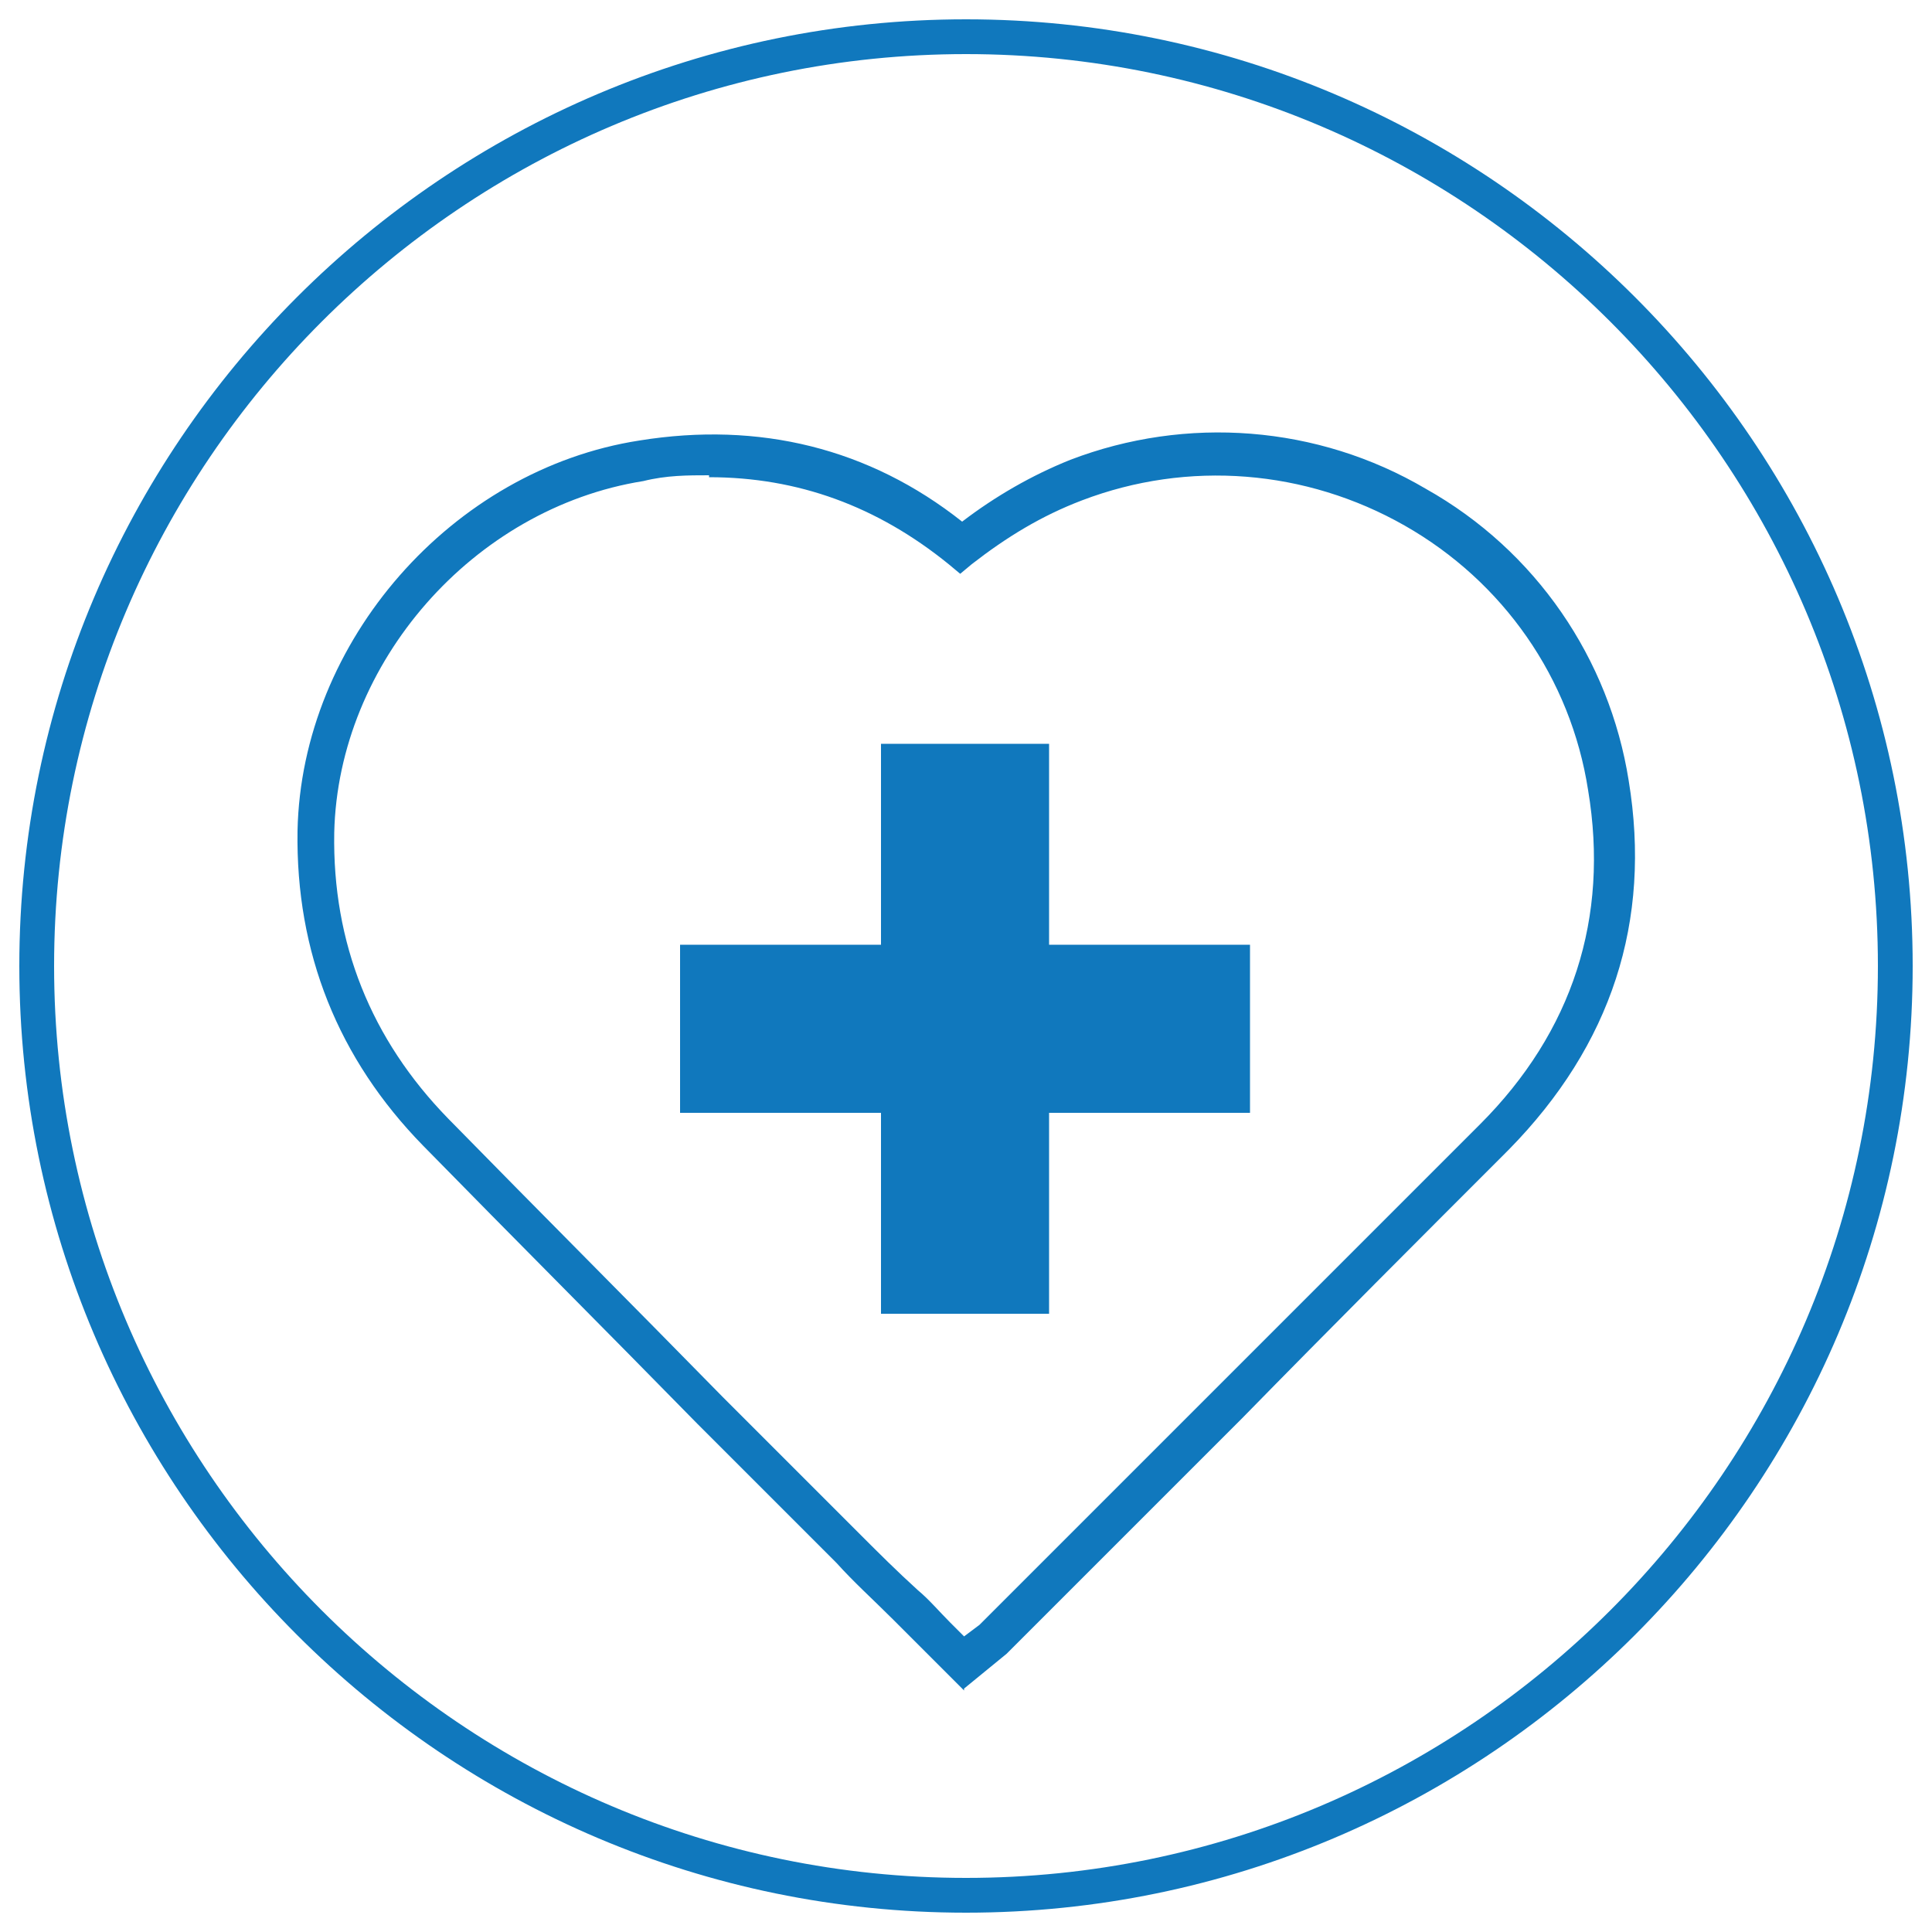
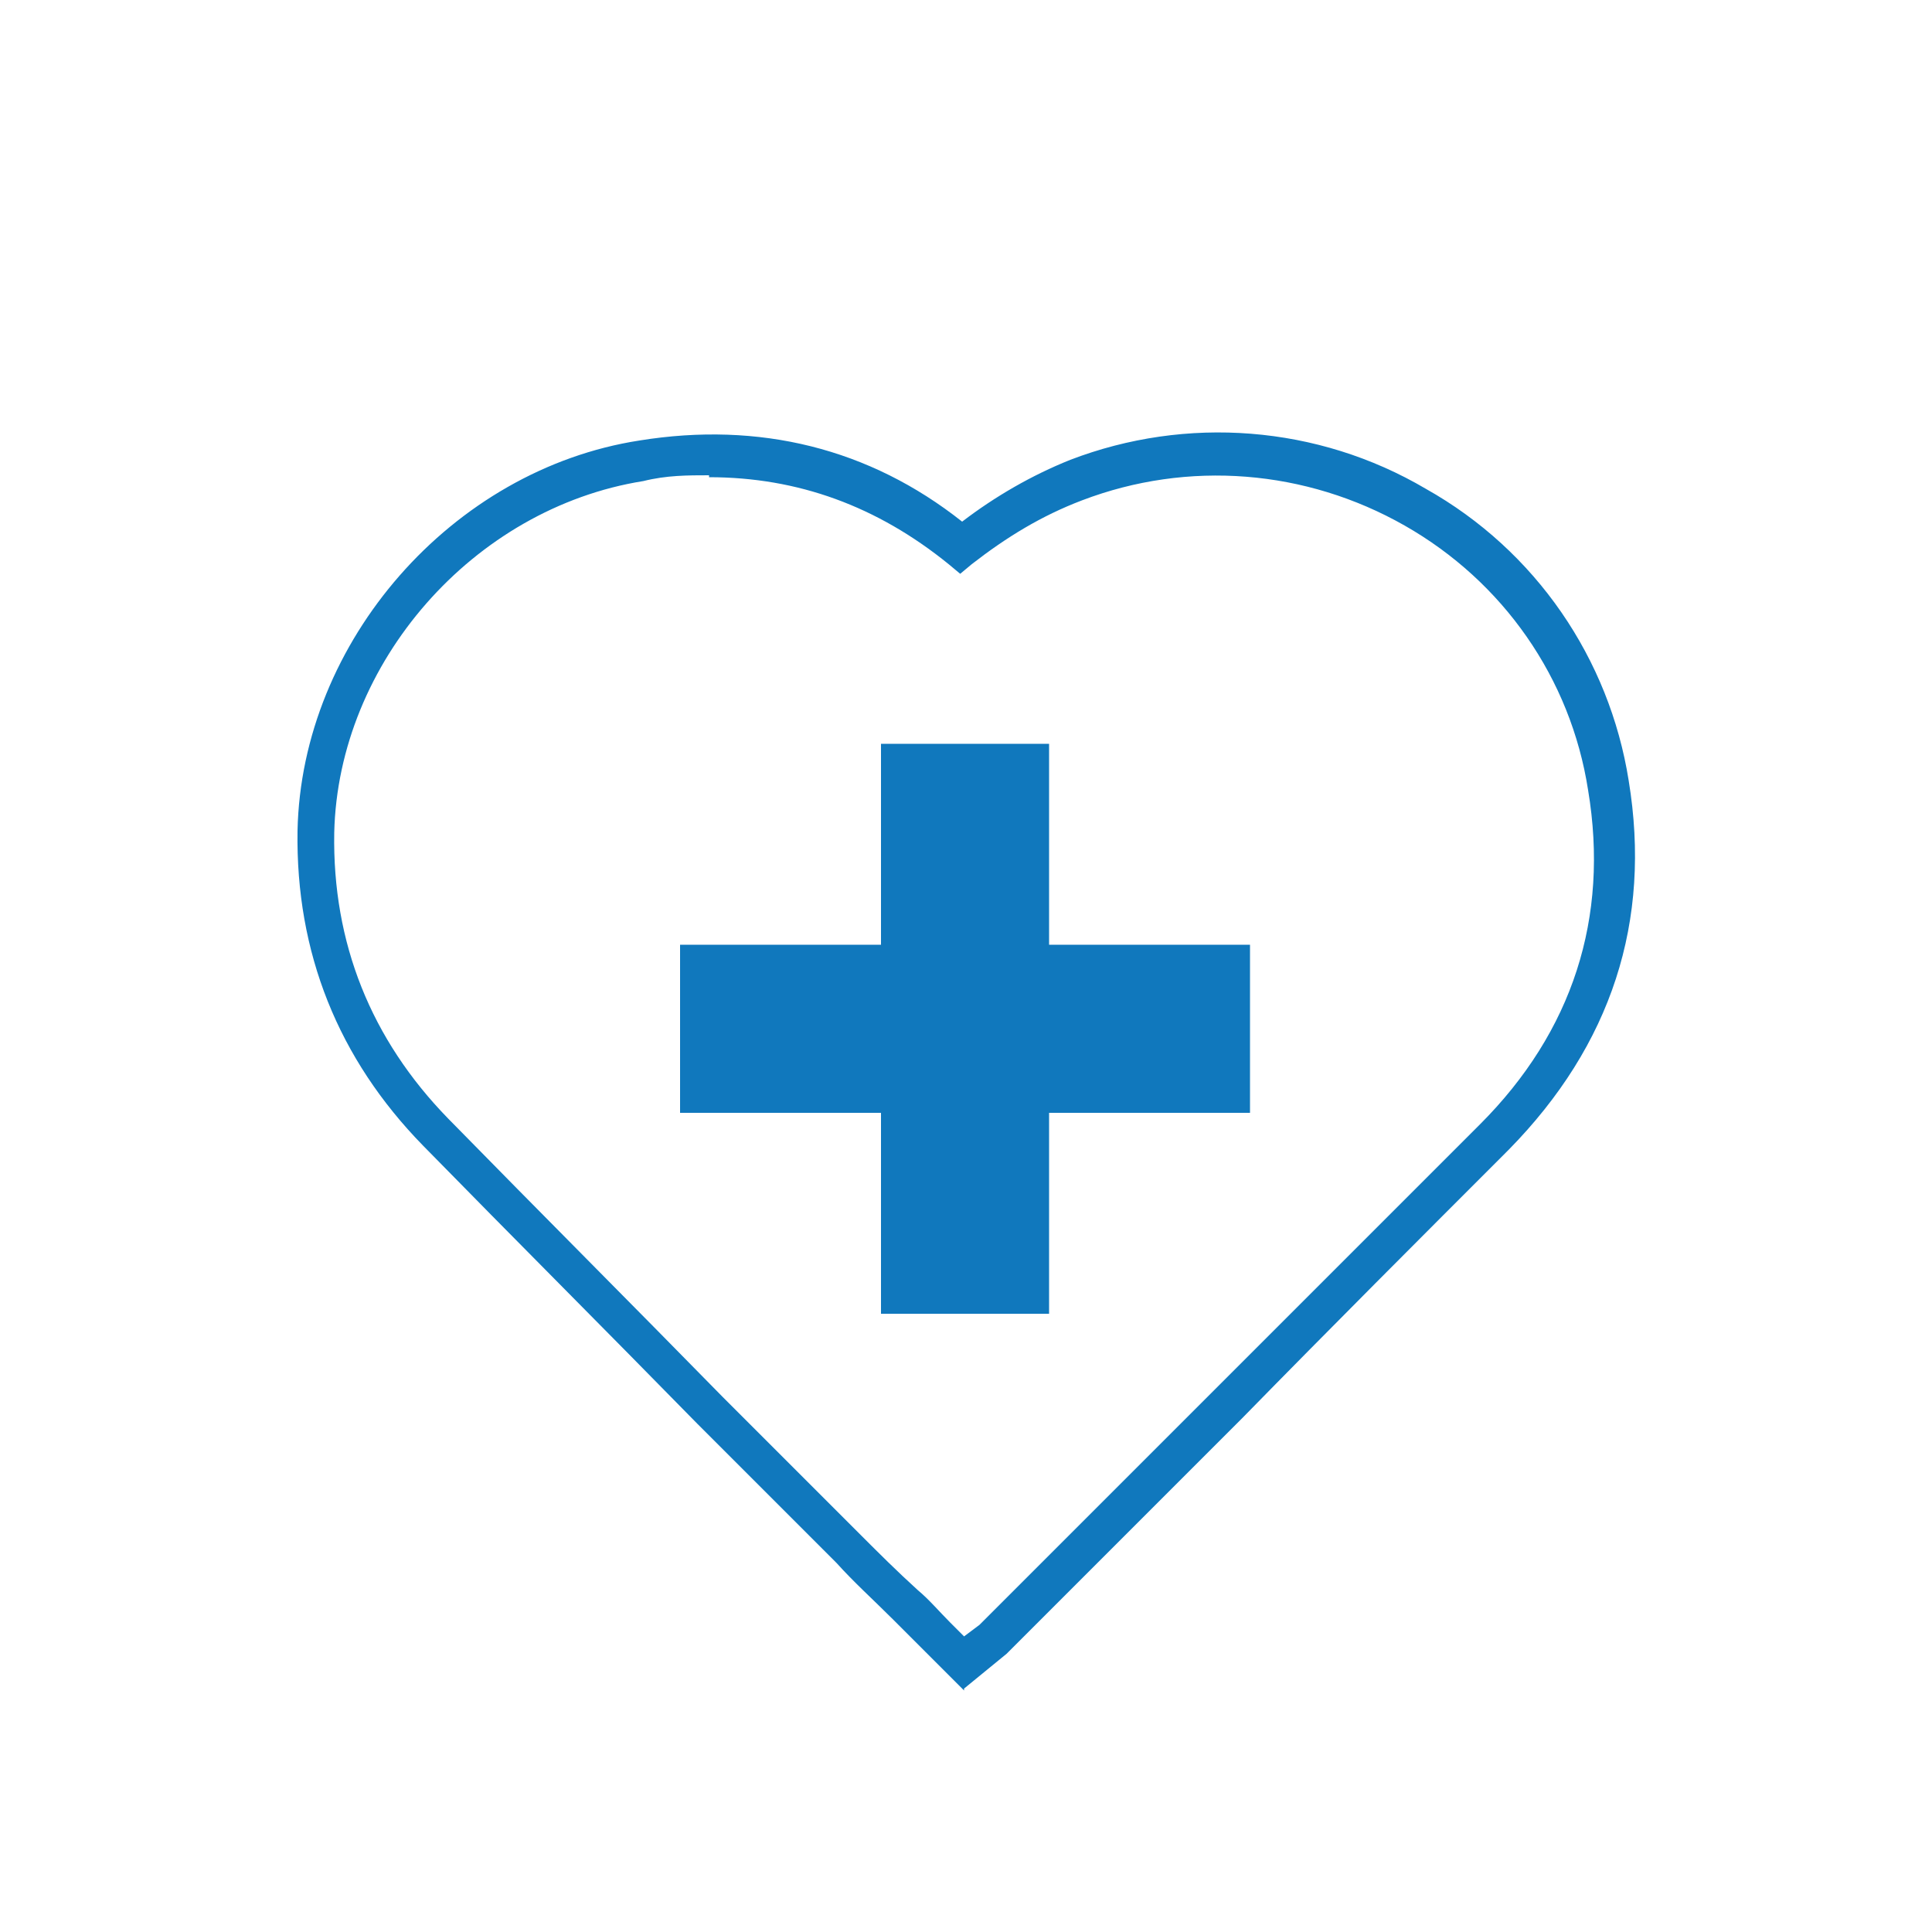
<svg xmlns="http://www.w3.org/2000/svg" id="Ebene_1" version="1.1" viewBox="0 0 100 100">
-   <path d="M50,99C23,99,1,77,1,50S23,1,50,1s49,22,49,49-22,49-49,49ZM50,2.8C24,2.8,2.8,24,2.8,50s21.2,47.2,47.2,47.2,47.2-21.2,47.2-47.2S76,2.8,50,2.8Z" fill="#1078bd" />
  <g>
    <path d="M49.9,87.5l-2-2c-.6-.6-1.1-1.1-1.7-1.7-1-1-2-1.9-2.9-2.9l-7.2-7.2c-4.7-4.8-9.5-9.6-14.2-14.4-4.4-4.5-6.6-10-6.5-16.3.2-9.8,8-18.7,17.7-20.2,6.2-1,11.9.4,16.7,4.2,1.7-1.3,3.6-2.4,5.6-3.2,6-2.3,12.8-1.8,18.4,1.5,5.7,3.2,9.5,8.8,10.5,15.1,1.2,7.3-.9,13.7-6.2,19.1-4.6,4.6-9.2,9.2-13.8,13.9l-9,9c-.9.9-1.8,1.8-2.6,2.6-.2.2-.5.5-.6.6l-2.2,1.8ZM36.7,24.6c-1.1,0-2.2,0-3.4.3-8.8,1.4-15.8,9.4-16,18.2-.1,5.7,1.9,10.7,5.9,14.8,4.7,4.8,9.5,9.6,14.2,14.4l7.2,7.2c.9.9,1.8,1.8,2.9,2.8.6.5,1.1,1.1,1.7,1.7l.7.7.8-.6c.1-.1.3-.3.5-.5.9-.9,1.8-1.8,2.6-2.6l9-9c4.6-4.6,9.2-9.2,13.8-13.8,4.8-4.8,6.7-10.7,5.6-17.3h0c-.9-5.8-4.4-10.8-9.5-13.7-5.1-2.9-11.2-3.4-16.7-1.3-2.1.8-3.9,1.9-5.7,3.3l-.6.5-.6-.5c-3.7-3-7.8-4.5-12.4-4.5Z" fill="#1078bd" />
    <path d="M54.3,68h-8.7v-10.4h-10.4v-8.7h10.4v-10.4h8.7v10.4h10.4v8.7h-10.4v10.4Z" fill="#1078bd" />
  </g>
</svg>